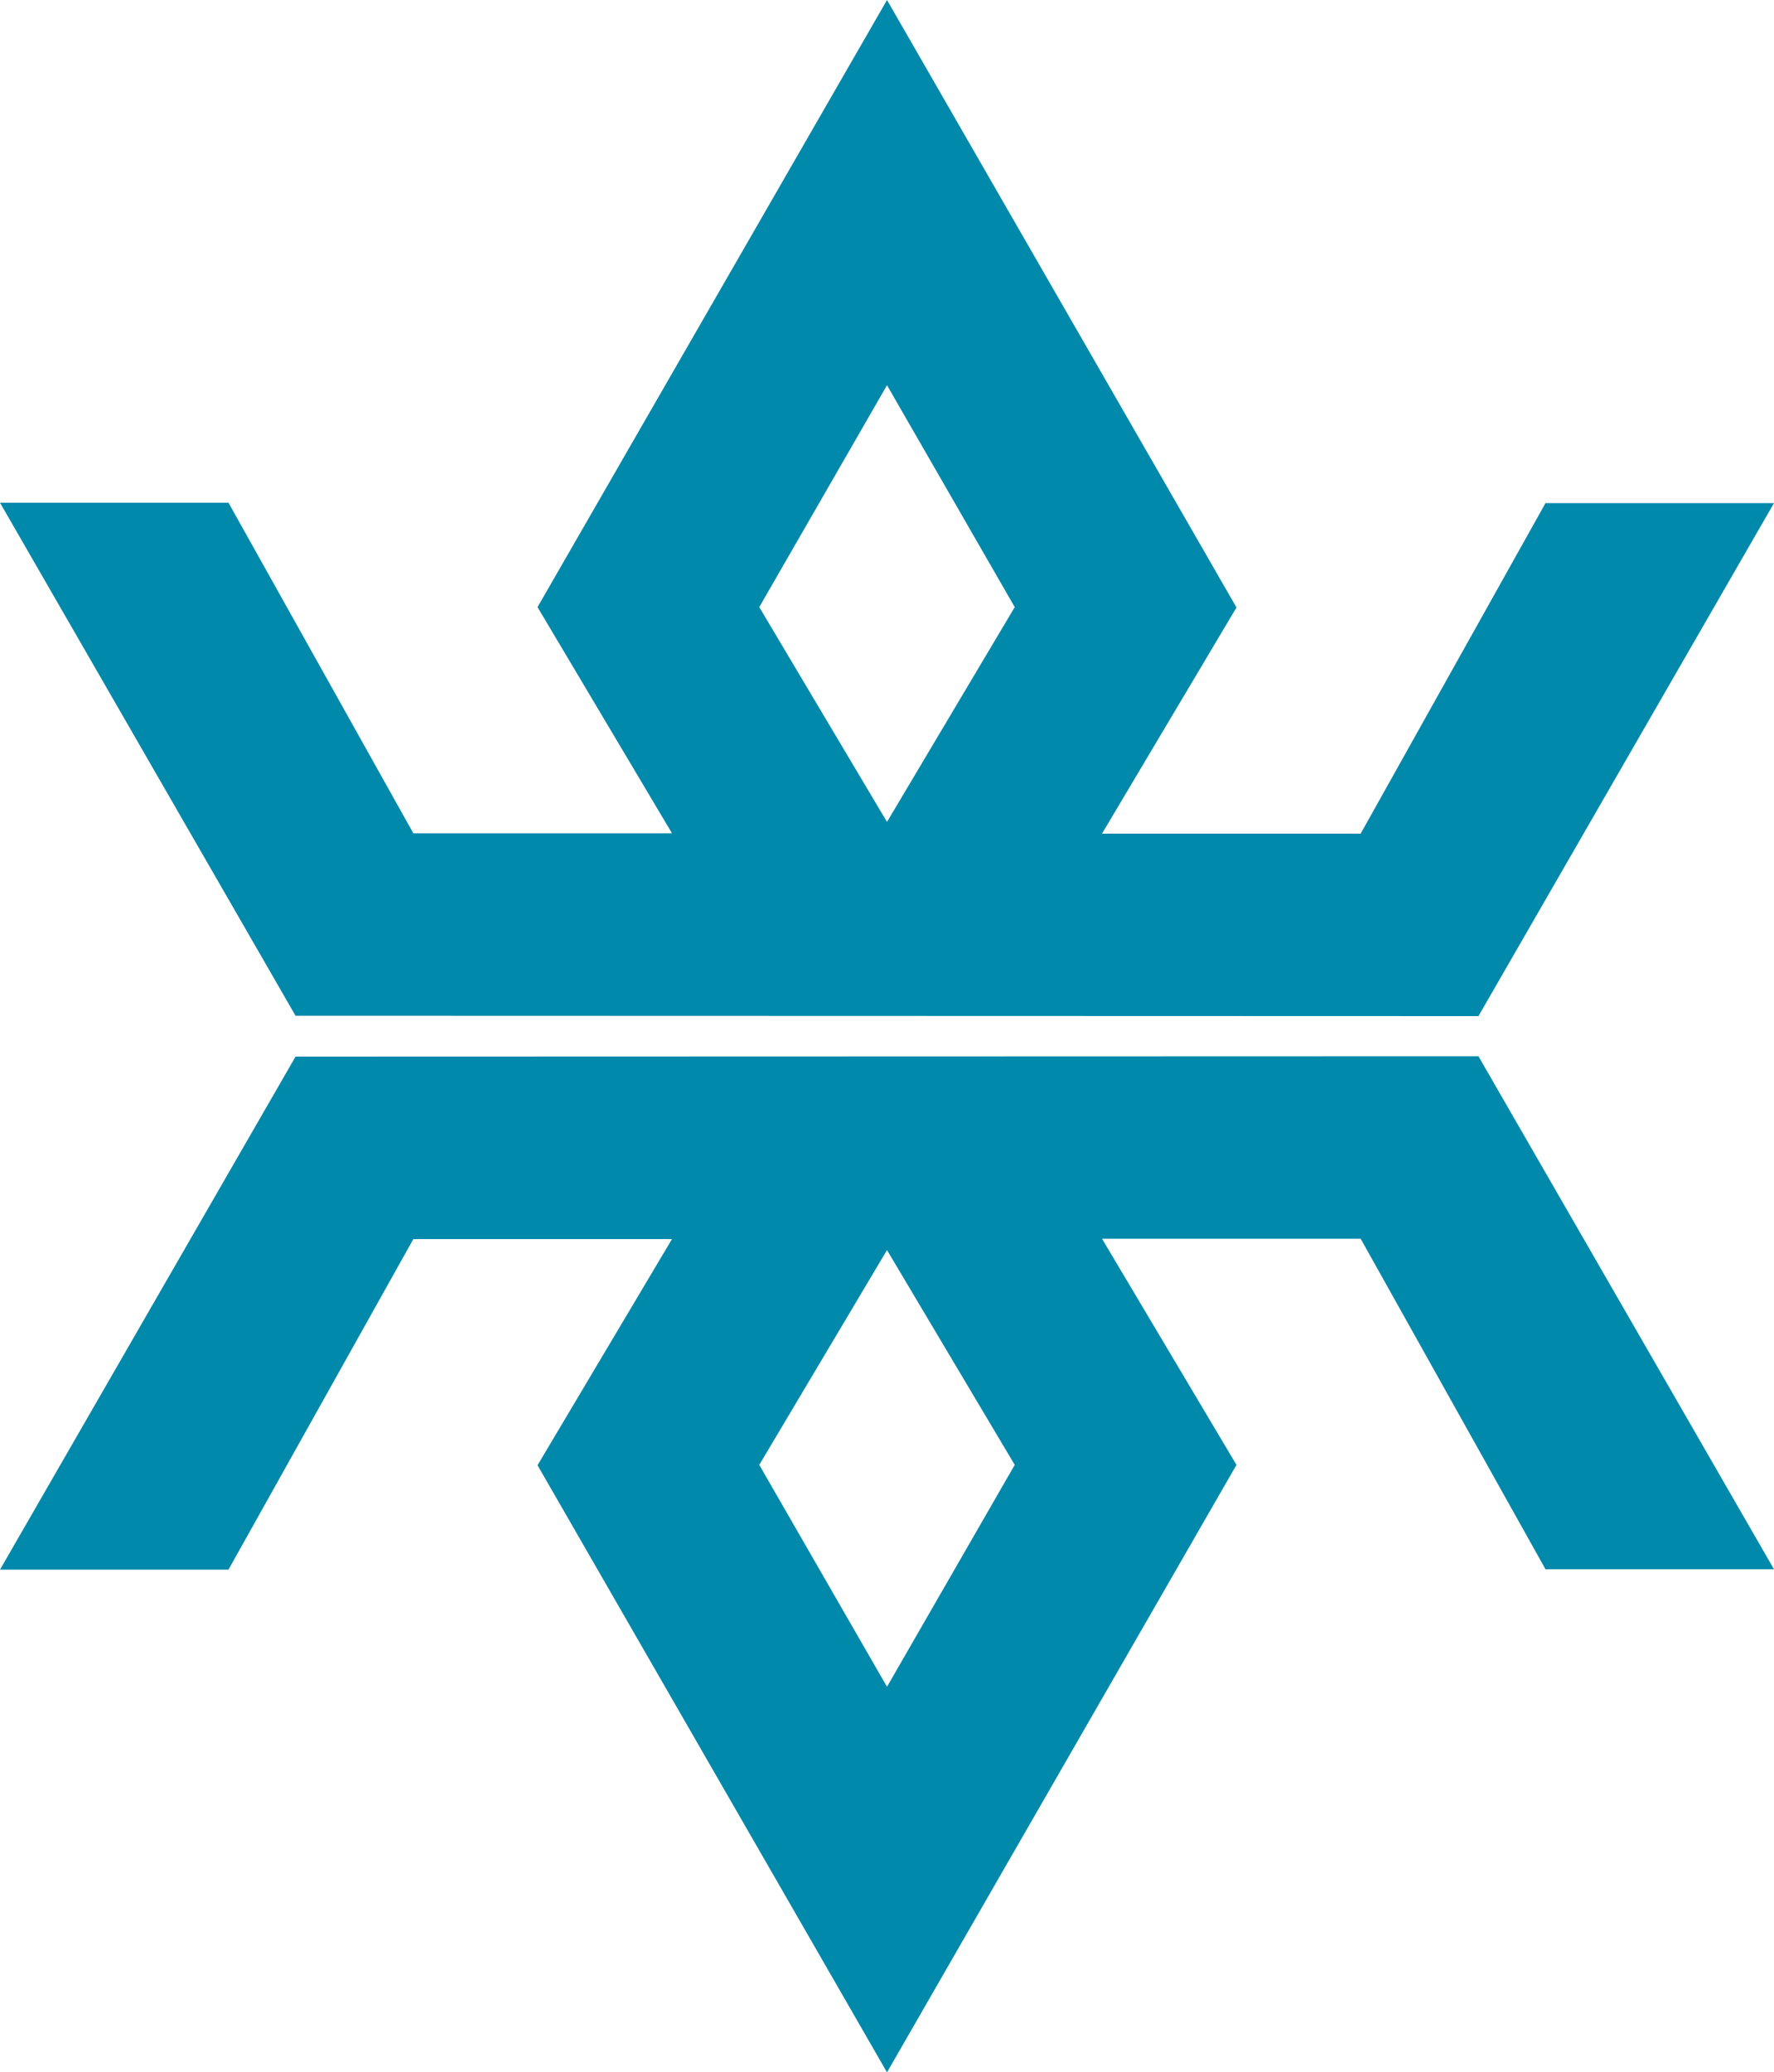
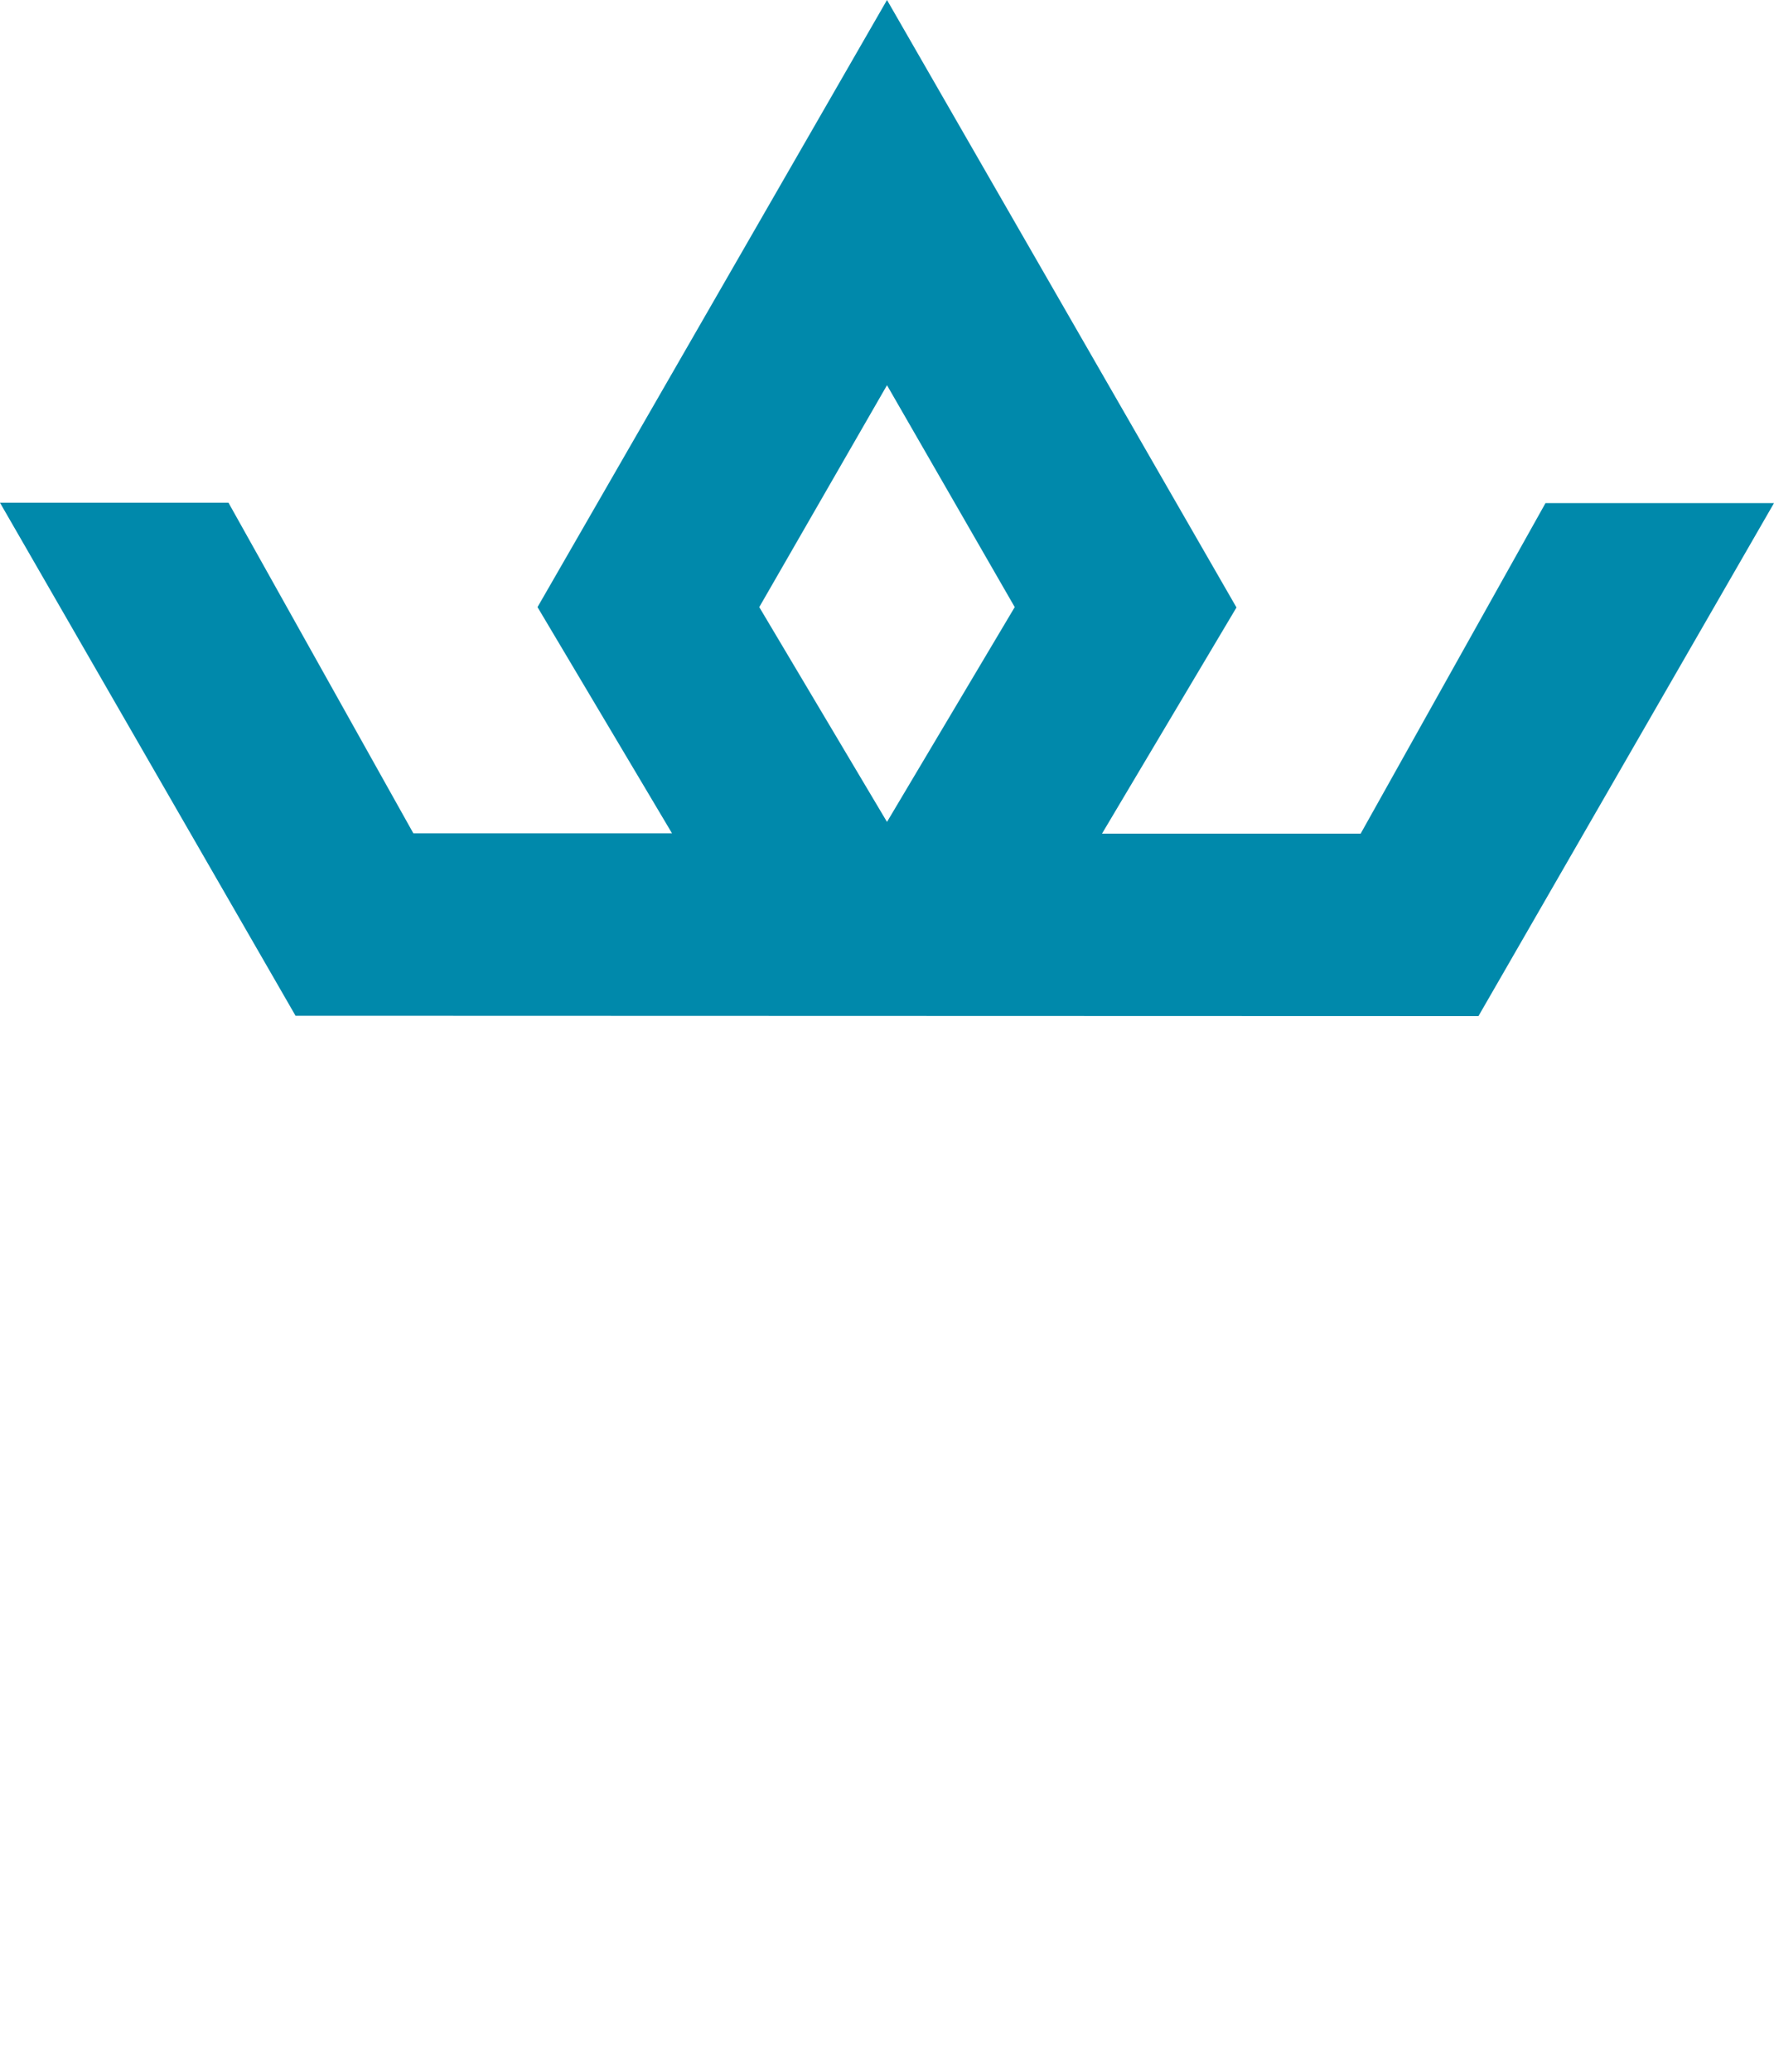
<svg xmlns="http://www.w3.org/2000/svg" version="1.1" id="레이어_1" x="0px" y="0px" viewBox="0 0 500 583.7" style="enable-background:new 0 0 500 583.7;" xml:space="preserve">
  <style type="text/css">
	.st0{fill:#0089AB;}
</style>
  <g>
    <path class="st0" d="M83.3,286.1L0,141.6h64.4l52.1,93.1h72.9l-37.9-63.7L250,0l98.5,171.1l-37.9,63.7h72.9l52.1-93.1H500   l-83.3,144.5L83.3,286.1L83.3,286.1z M250,108.5l-36,62.5l36,60.5l36-60.5L250,108.5z" />
-     <path class="st0" d="M83.3,297.6L0,442.1h64.4l52.1-93.1h72.9l-37.9,63.7L250,583.7l98.5-171.1l-37.9-63.7h72.9l52.1,93.1H500   l-83.3-144.5L83.3,297.6L83.3,297.6z M250,475.1l-36-62.5l36-60.5l36,60.5L250,475.1z" />
  </g>
</svg>